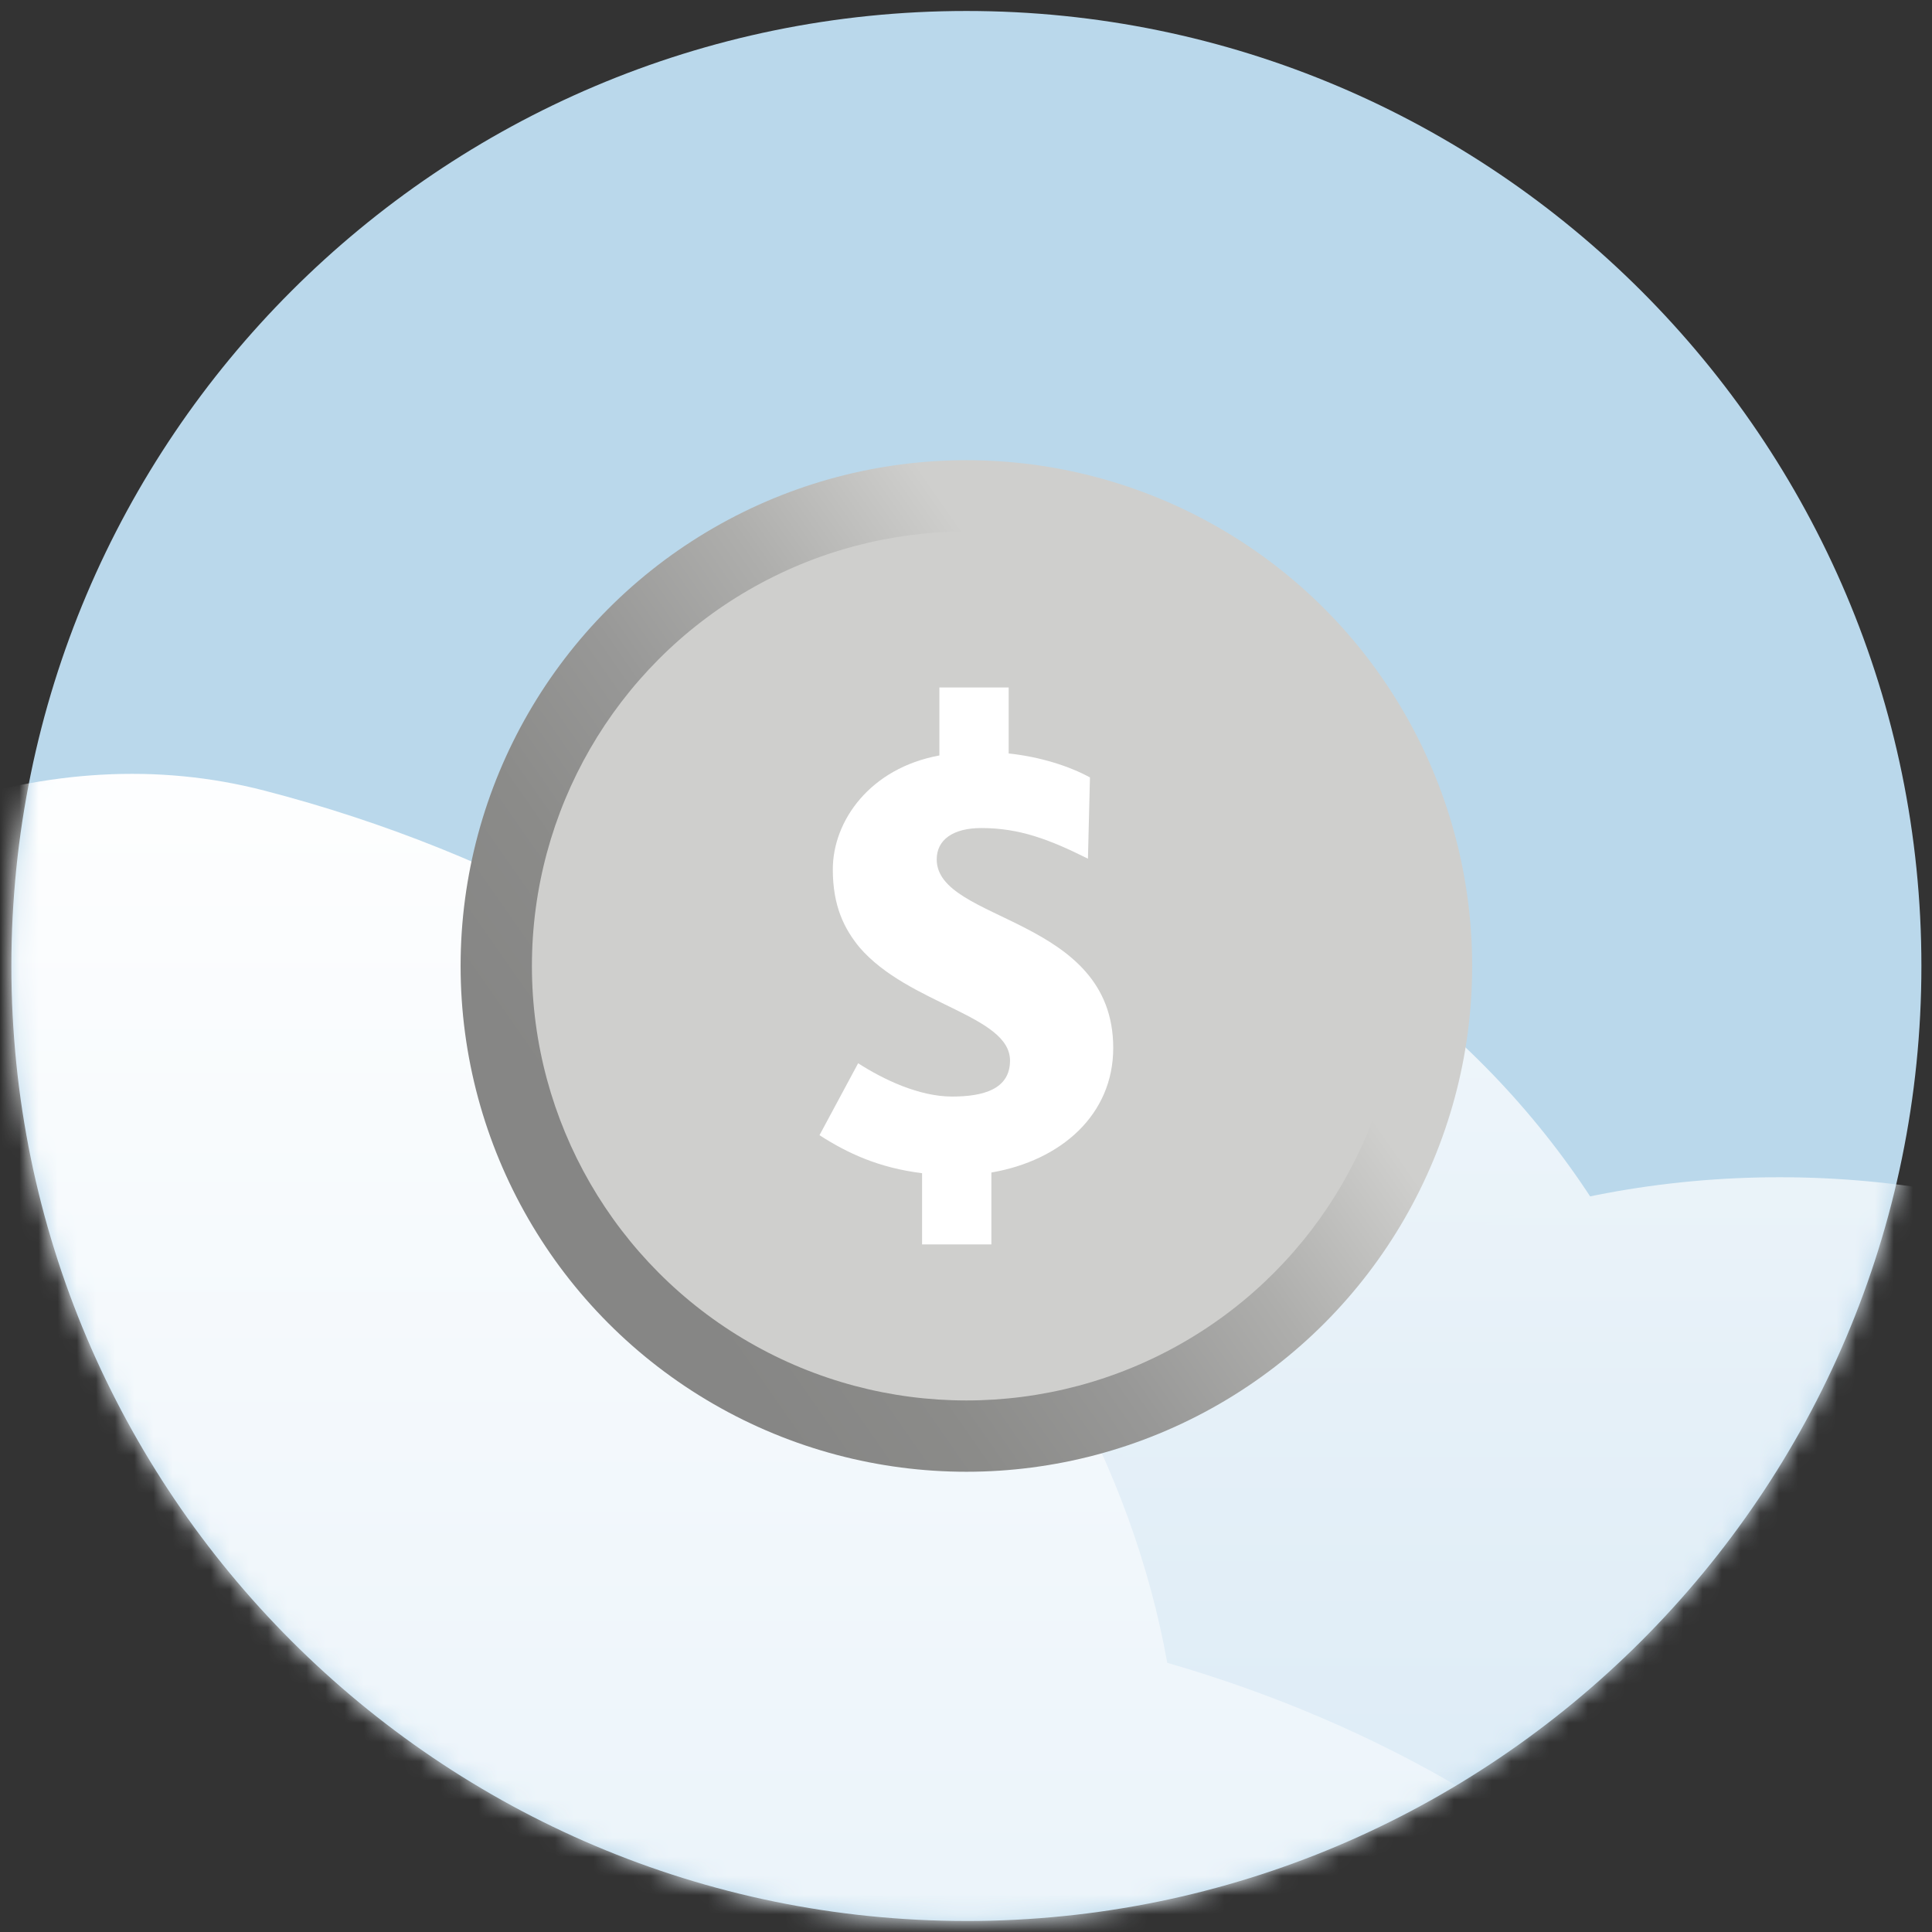
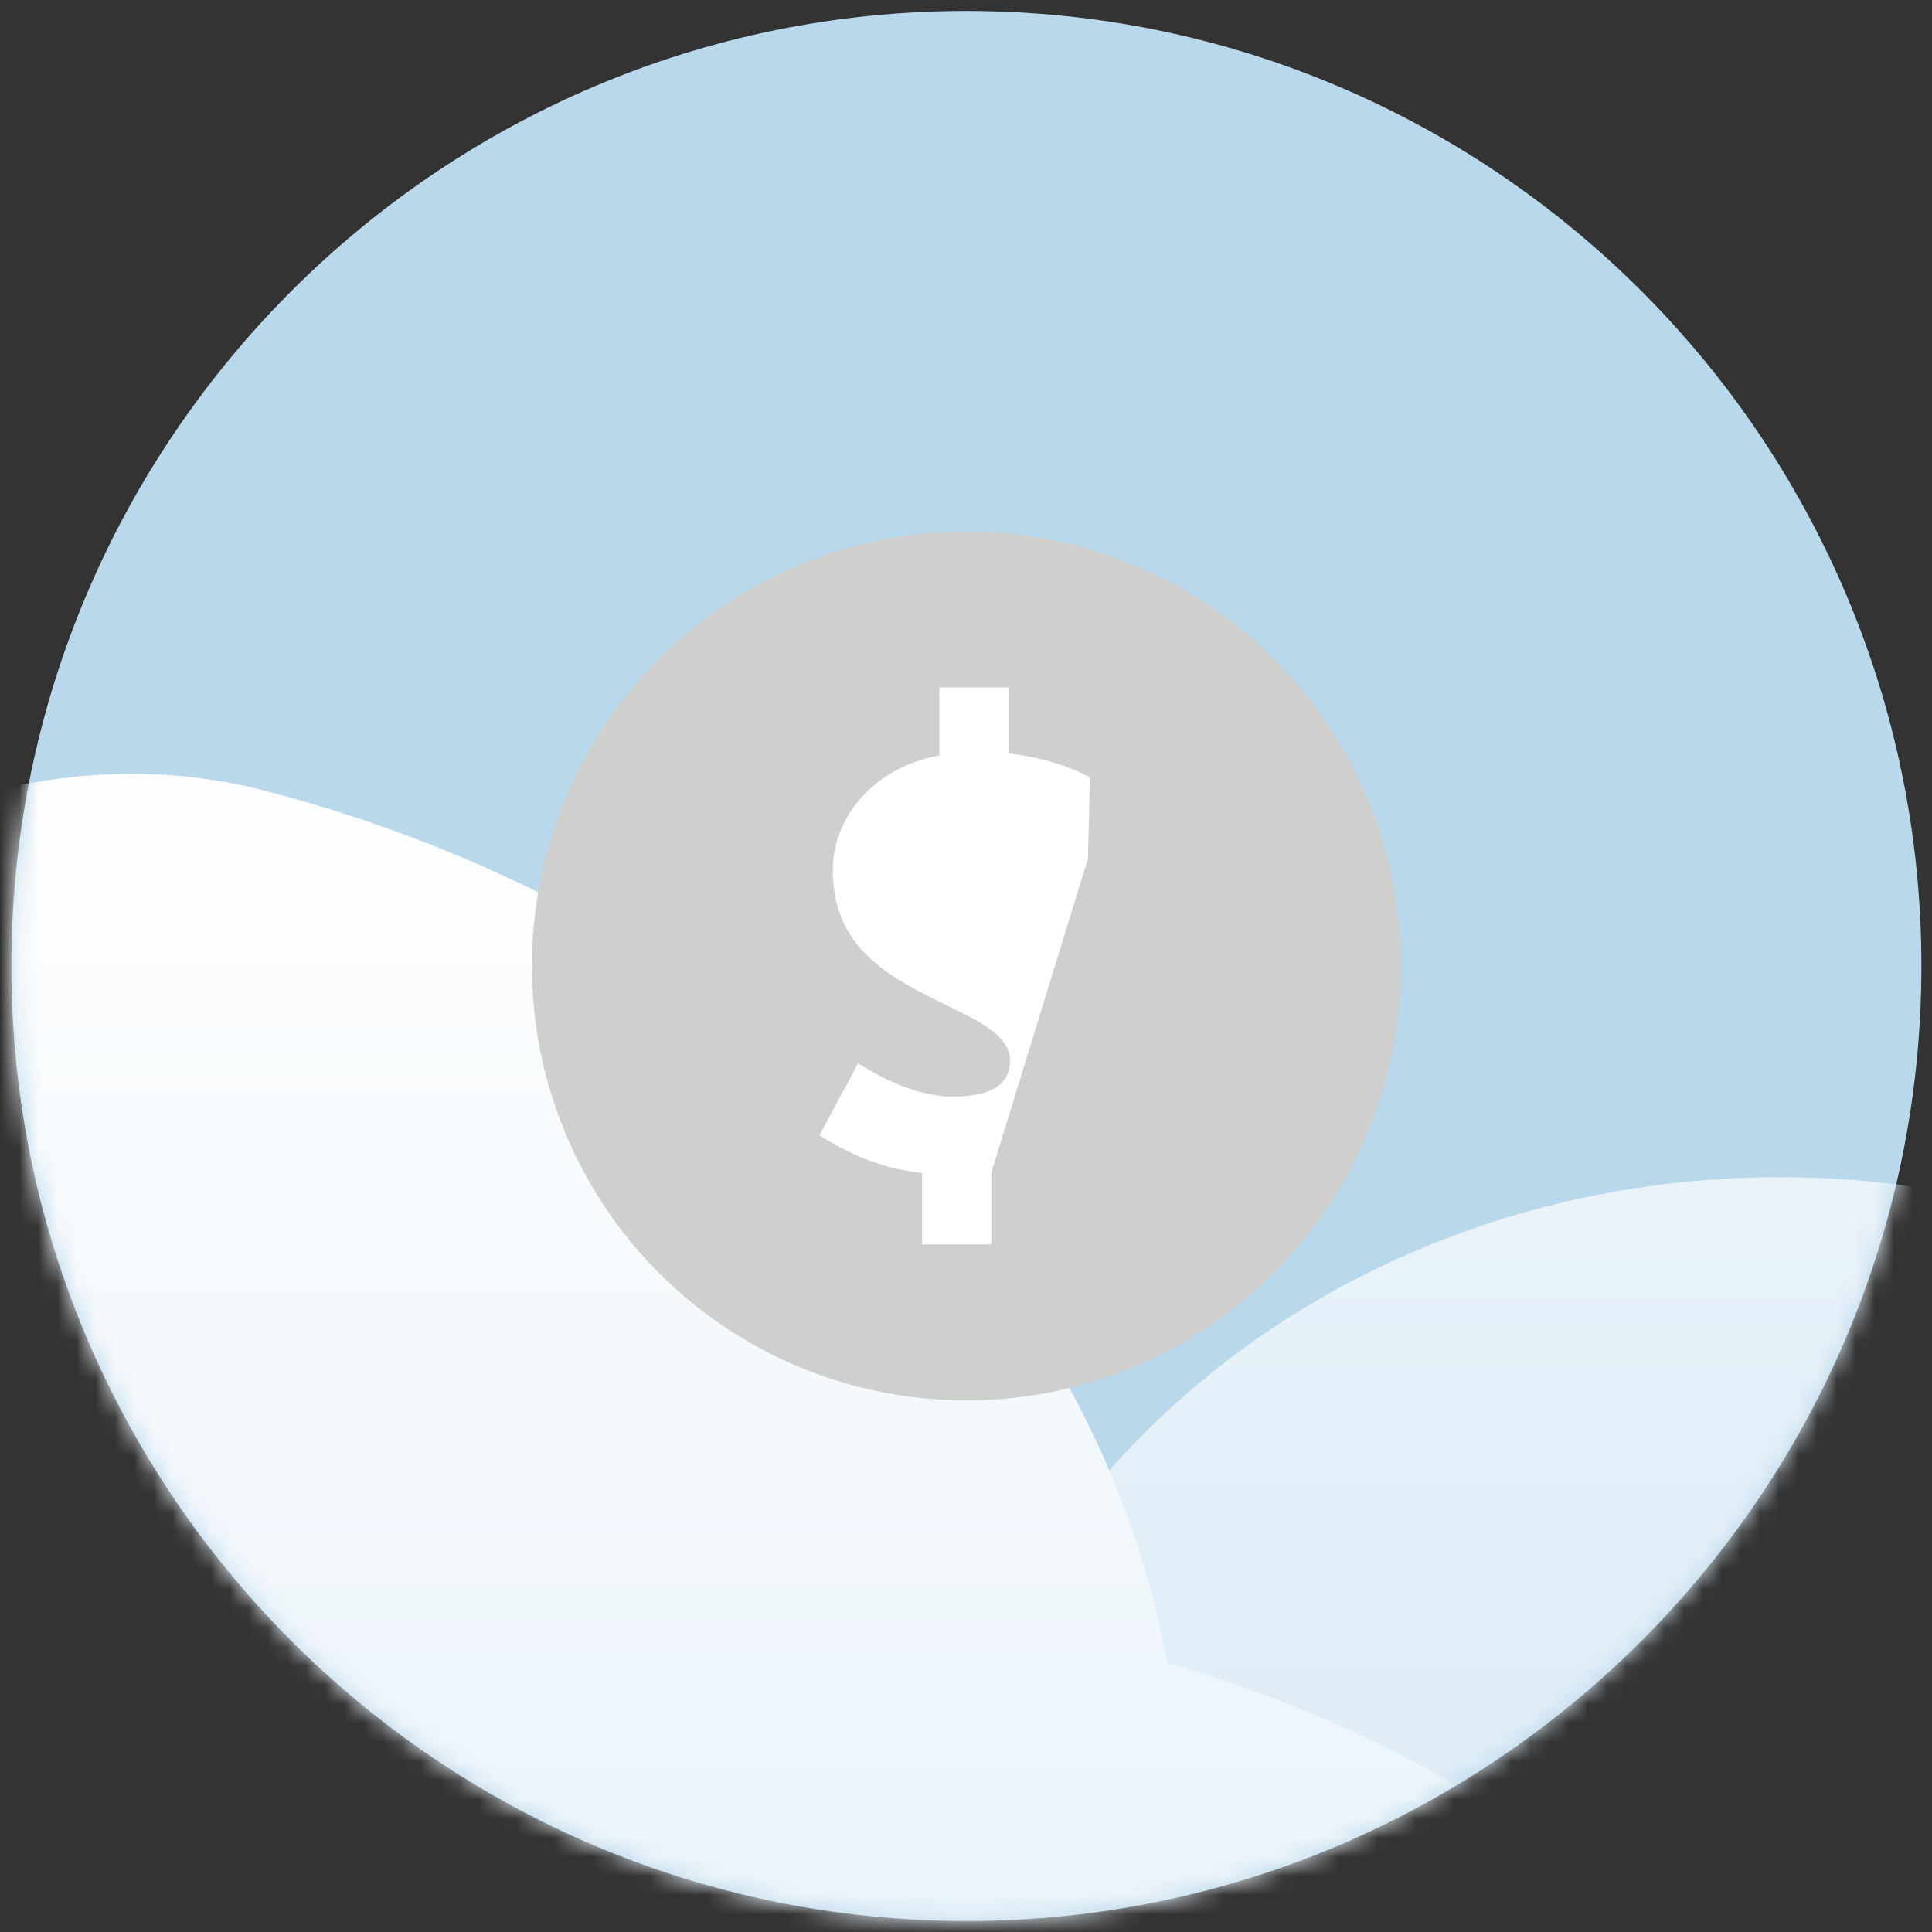
<svg xmlns="http://www.w3.org/2000/svg" xmlns:xlink="http://www.w3.org/1999/xlink" width="101" height="101" viewBox="0 0 101 101">
  <rect x="0" y="0" width="101" height="101" fill="#333333" stroke="none" />
  <defs>
    <linearGradient id="h8olt2mu4c" x1="50%" x2="50%" y1="-207.799%" y2="125.54%">
      <stop offset="0%" stop-color="#FFF" />
      <stop offset="59.5%" stop-color="#E5F0F8" />
      <stop offset="100%" stop-color="#D8E9F5" />
    </linearGradient>
    <linearGradient id="qdta45mqpd" x1="50%" x2="50%" y1="-59.469%" y2="158.799%">
      <stop offset="0%" stop-color="#FFF" />
      <stop offset="59.5%" stop-color="#E5F0F8" />
      <stop offset="100%" stop-color="#D8E9F5" />
    </linearGradient>
    <linearGradient id="t3sm7cgo1e" x1="50%" x2="50%" y1="-109.456%" y2="122.806%">
      <stop offset="0%" stop-color="#FFF" />
      <stop offset="59.5%" stop-color="#E5F0F8" />
      <stop offset="100%" stop-color="#D8E9F5" />
    </linearGradient>
    <linearGradient id="qn8t40jikf" x1="50%" x2="50%" y1="-289.834%" y2="78.198%">
      <stop offset="0%" stop-color="#FFF" />
      <stop offset="59.5%" stop-color="#E5F0F8" />
      <stop offset="100%" stop-color="#D8E9F5" />
    </linearGradient>
    <linearGradient id="ufx1va6nfg" x1="50%" x2="50%" y1="0%" y2="100%">
      <stop offset="0%" stop-color="#FFF" />
      <stop offset="100%" stop-color="#D8E9F5" />
    </linearGradient>
    <linearGradient id="qkym6pwwqh" x1="100.861%" x2="-26.653%" y1="14.514%" y2="103.482%">
      <stop offset="24.2%" stop-color="#CFCFCD" />
      <stop offset="24.93%" stop-color="#CDCDCB" />
      <stop offset="36.01%" stop-color="#AEAEAC" />
      <stop offset="46.82%" stop-color="#989897" />
      <stop offset="57.16%" stop-color="#8B8B89" />
      <stop offset="66.5%" stop-color="#868685" />
    </linearGradient>
    <path id="oqi8bf8bga" d="M50.012 99.85C22.483 99.85.086 77.454.086 49.926S22.482 0 50.012 0s49.925 22.397 49.925 49.925c0 27.53-22.397 49.926-49.925 49.926z" />
  </defs>
  <g fill="none" fill-rule="evenodd">
    <g>
      <g>
        <g>
          <g transform="translate(-269 -746) translate(139 745) translate(1 1) translate(129.509 .574)">
            <mask id="h70e6mlkqb" fill="#fff">
              <use xlink:href="#oqi8bf8bga" />
            </mask>
            <use fill="#BAD8EB" fill-rule="nonzero" xlink:href="#oqi8bf8bga" />
            <g mask="url(#h70e6mlkqb)">
              <g fill-rule="nonzero">
                <g transform="translate(-62.626 39.683) translate(18.424 2.19)">
                  <path fill="url(#h8olt2mu4c)" d="M.158 38.04c0-15.796 15.818-28.6 35.33-28.6 19.514 0 35.332 12.806 35.332 28.6" />
-                   <path fill="url(#qdta45mqpd)" d="M45.453 43.82c0-24.122 19.8-43.677 44.227-43.677 24.427 0 44.228 19.555 44.228 43.677" />
                  <path fill="url(#t3sm7cgo1e)" d="M91.77 60.14c0-22.669 20.129-41.044 44.96-41.044 24.83 0 44.96 18.377 44.96 41.045" />
-                   <ellipse cx="116.664" cy="62.197" fill="url(#qn8t40jikf)" rx="82.686" ry="12.952" />
                </g>
                <path fill="url(#ufx1va6nfg)" d="M75.938 1.074c25.306 6.552 43.528 25.145 47.201 45.597 22.477 6.497 38.445 23.005 38.445 42.344h-1.546c32.652 10.948 54.061 21.375 52.698 26.641-1.978 7.642-51.167 1.52-109.867-13.675-16.108-4.17-31.259-8.59-44.723-12.966H42.192c0-1.793.137-3.562.404-5.3-10.631-3.812-19.7-7.496-26.694-10.846l-14.43 1.119c.627-2.423 1.486-5.077 2.554-7.895-2.87-2.15-4.238-4.004-3.86-5.462l.012-.045-.01.046c1.85-7.15 7.203-12.781 14.664-16.404C29.561 19.753 53.312-4.784 75.938 1.074z" transform="translate(-62.626 39.683)" />
              </g>
            </g>
            <g fill-rule="nonzero" mask="url(#h70e6mlkqb)">
              <g transform="translate(23.438 22.547)">
-                 <circle cx="26.573" cy="27.378" r="26.441" fill="url(#qkym6pwwqh)" />
                <circle cx="26.573" cy="27.378" r="22.713" fill="#CFCFCD" />
-                 <path fill="#FFF" d="M27.88 38.175v3.76h-3.623V38.21c-2.264-.279-3.9-1.044-5.363-1.986l2.02-3.76c1.358.871 3.203 1.74 4.91 1.74 1.637 0 3.03-.383 3.03-1.88 0-2.368-5.294-2.925-7.87-5.92-.801-.977-1.394-2.16-1.394-4.075 0-2.543 1.95-5.294 5.572-5.956V12.82h3.622v3.448c1.637.174 3.17.661 4.249 1.253l-.105 4.248c-2.02-1.01-3.586-1.602-5.572-1.602-1.498 0-2.334.626-2.334 1.637 0 3.308 9.228 2.96 9.228 9.857.002 3.483-2.713 5.886-6.37 6.514z" />
+                 <path fill="#FFF" d="M27.88 38.175v3.76h-3.623V38.21c-2.264-.279-3.9-1.044-5.363-1.986l2.02-3.76c1.358.871 3.203 1.74 4.91 1.74 1.637 0 3.03-.383 3.03-1.88 0-2.368-5.294-2.925-7.87-5.92-.801-.977-1.394-2.16-1.394-4.075 0-2.543 1.95-5.294 5.572-5.956V12.82h3.622v3.448c1.637.174 3.17.661 4.249 1.253l-.105 4.248z" />
              </g>
            </g>
          </g>
        </g>
      </g>
    </g>
  </g>
</svg>